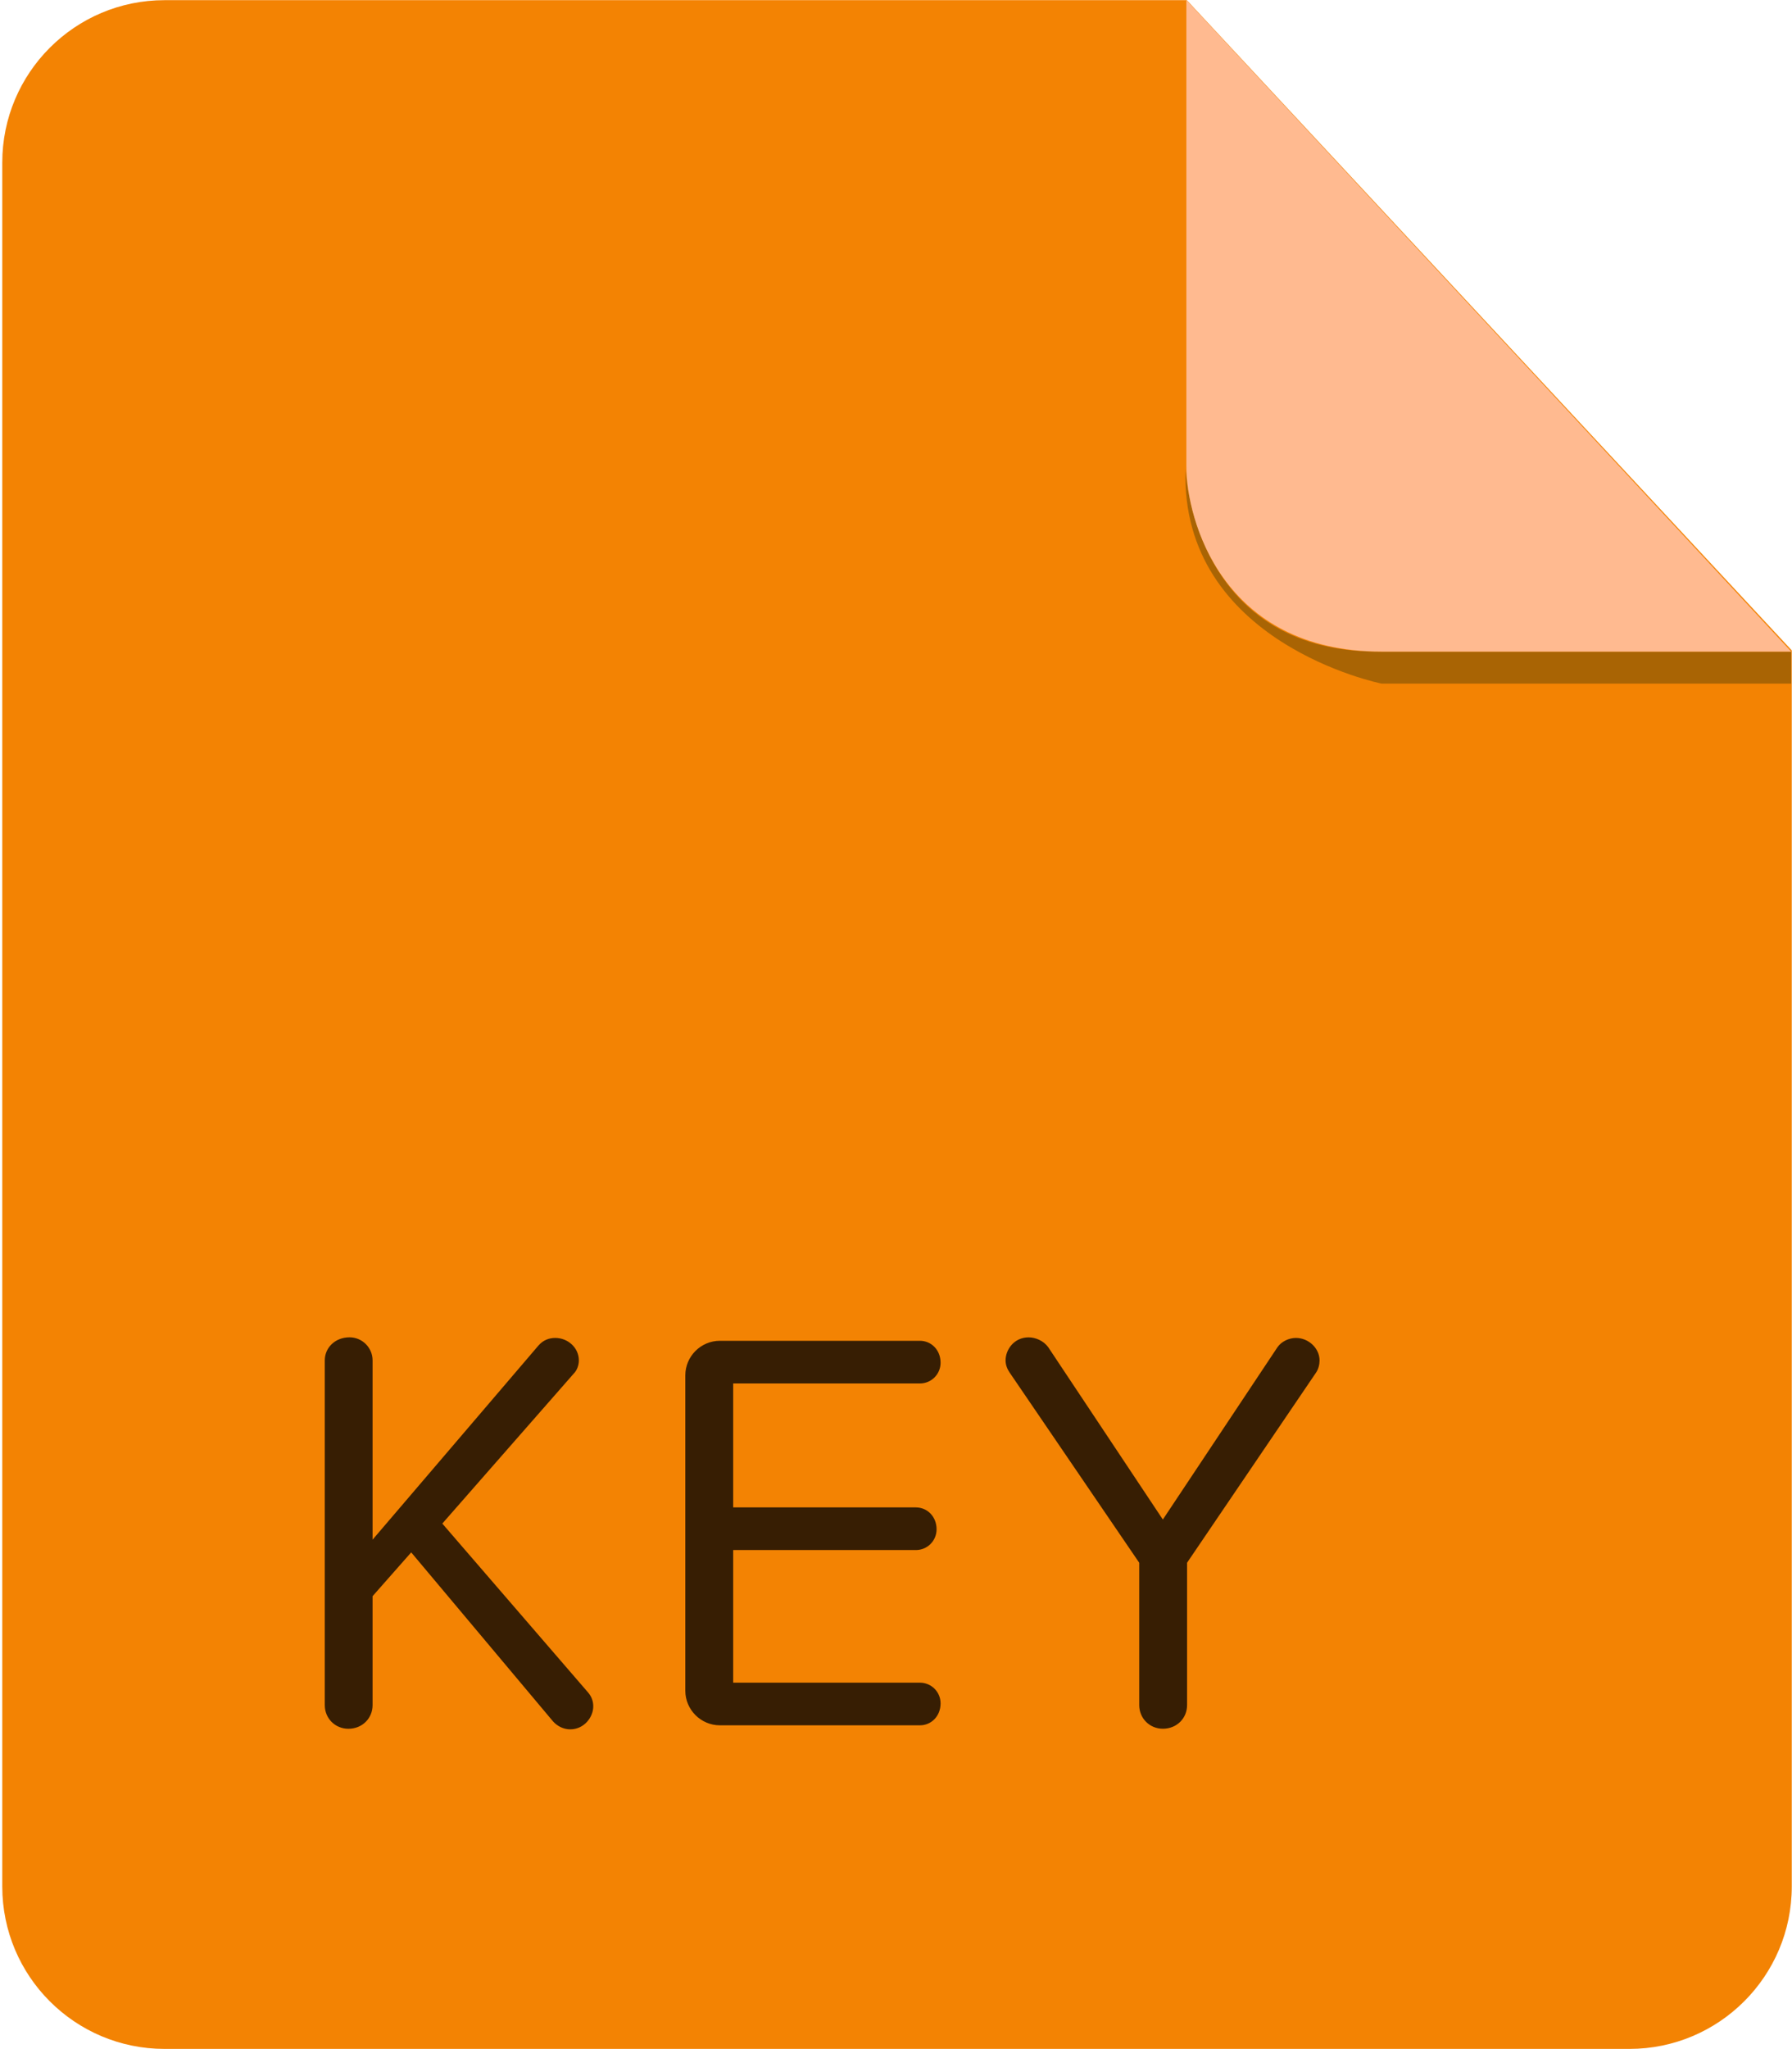
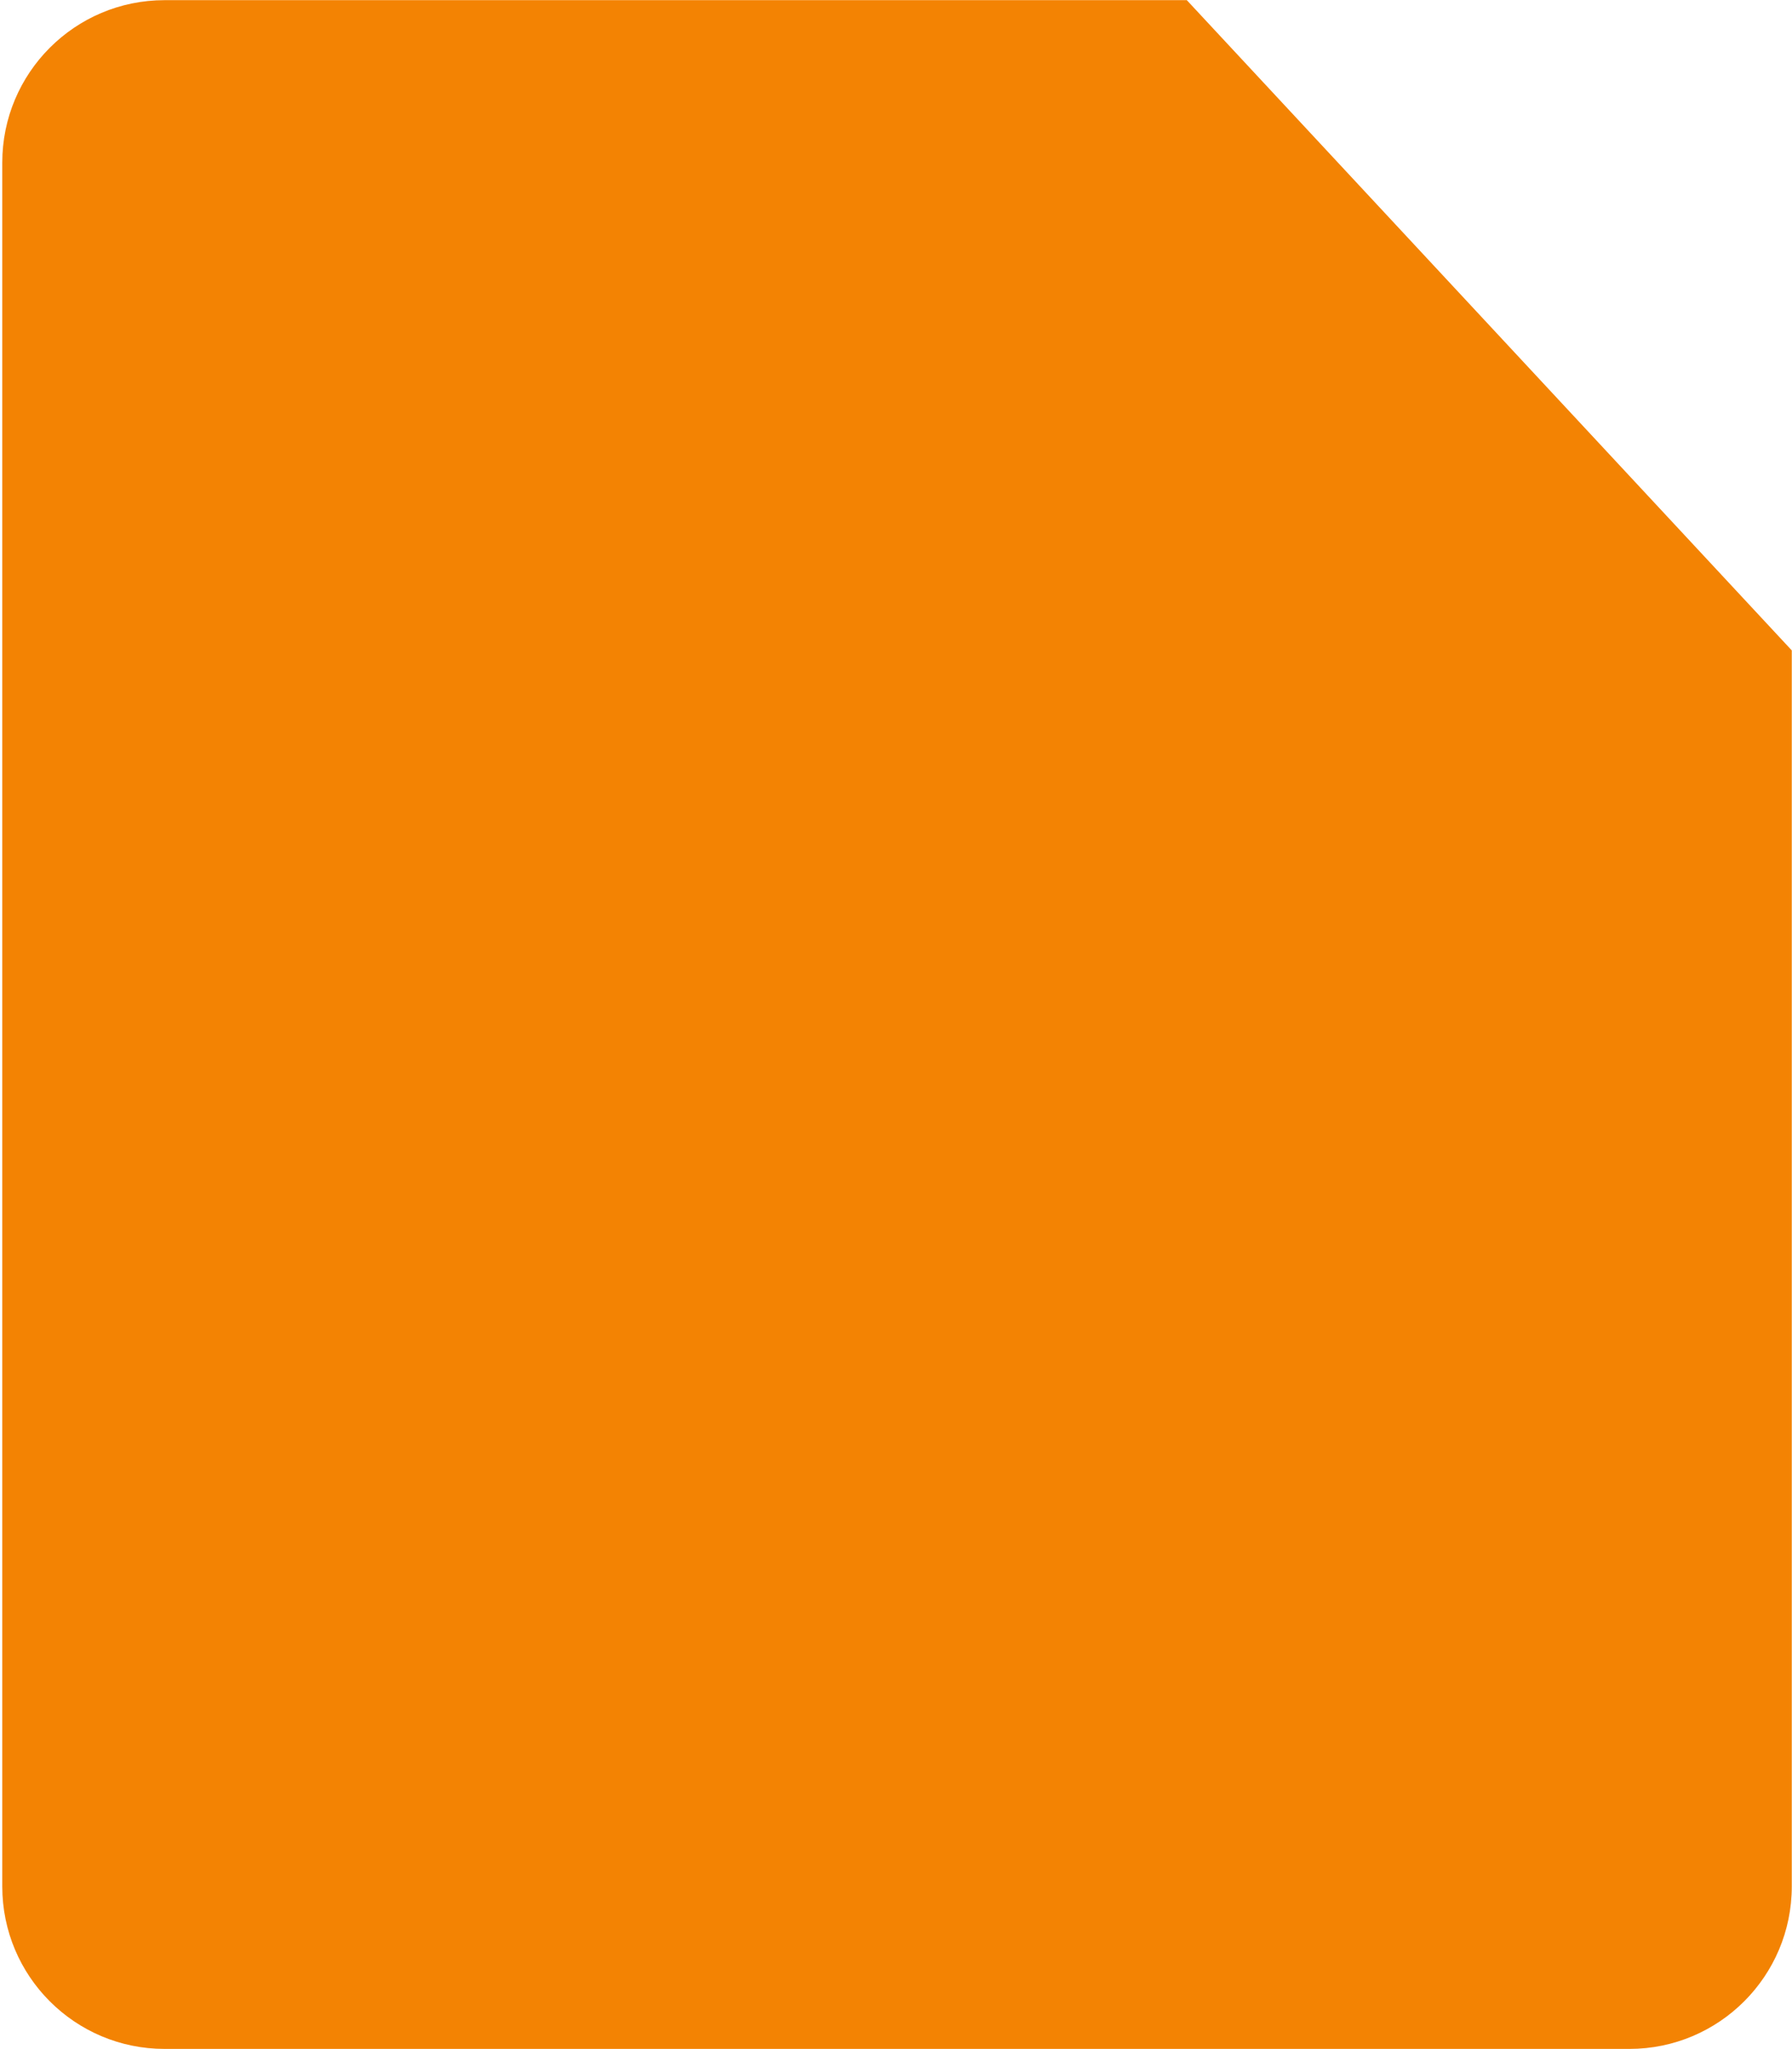
<svg xmlns="http://www.w3.org/2000/svg" width="56" height="64" viewBox="0 0 56 64">
  <path d="M5.143.005c-2.801 0-5.072 2.272-5.072 5.074v53.841c0 2.803 2.271 5.074 5.072 5.074h45.775c2.801 0 5.075-2.271 5.075-5.074v-38.606l-18.905-20.309h-31.945z" fill-rule="evenodd" clip-rule="evenodd" fill="#F38303" />
  <g fill-rule="evenodd" clip-rule="evenodd">
-     <path d="M55.976 20.352v1h-12.799s-6.312-1.26-6.129-6.707c0 0 .208 5.707 6.004 5.707h12.924z" fill="#A96404" />
-     <path d="M37.074 0v14.561c0 1.656 1.104 5.791 6.104 5.791h12.799l-18.903-20.352z" fill="#FFBA90" />
-   </g>
-   <path d="M17.819 54.013c-.198 0-.396-.09-.54-.252l-4.429-5.275-1.207 1.368v3.403c0 .414-.324.738-.756.738-.414 0-.738-.324-.738-.738v-10.768c0-.396.324-.72.774-.72.396 0 .72.323.72.72v5.6l5.186-6.067c.144-.162.324-.234.522-.234.396 0 .738.306.738.702 0 .145-.054.307-.162.414l-4.105 4.682 4.555 5.275c.108.126.162.271.162.433.001.341-.288.719-.72.719zm10.926-.126h-6.248c-.594 0-1.081-.486-1.081-1.08v-9.85c0-.594.486-1.08 1.081-1.08h6.248c.36 0 .648.288.648.685 0 .36-.288.648-.648.648h-5.833v3.871h5.708c.36 0 .648.288.648.684 0 .36-.288.648-.648.648h-5.708v4.142h5.833c.36 0 .648.288.648.647.001.397-.288.685-.648.685zm12.384-11.02l-4.033 5.942v4.447c0 .414-.324.738-.756.738-.414 0-.739-.324-.739-.738v-4.446l-4.051-5.942c-.072-.107-.126-.233-.126-.378 0-.342.27-.72.72-.72.216 0 .468.107.612.306l3.583 5.384 3.583-5.384c.126-.18.36-.288.576-.288.396 0 .738.324.738.702.001.125-.035.27-.107.377z" fill="#371E03" />
+     </g>
</svg>